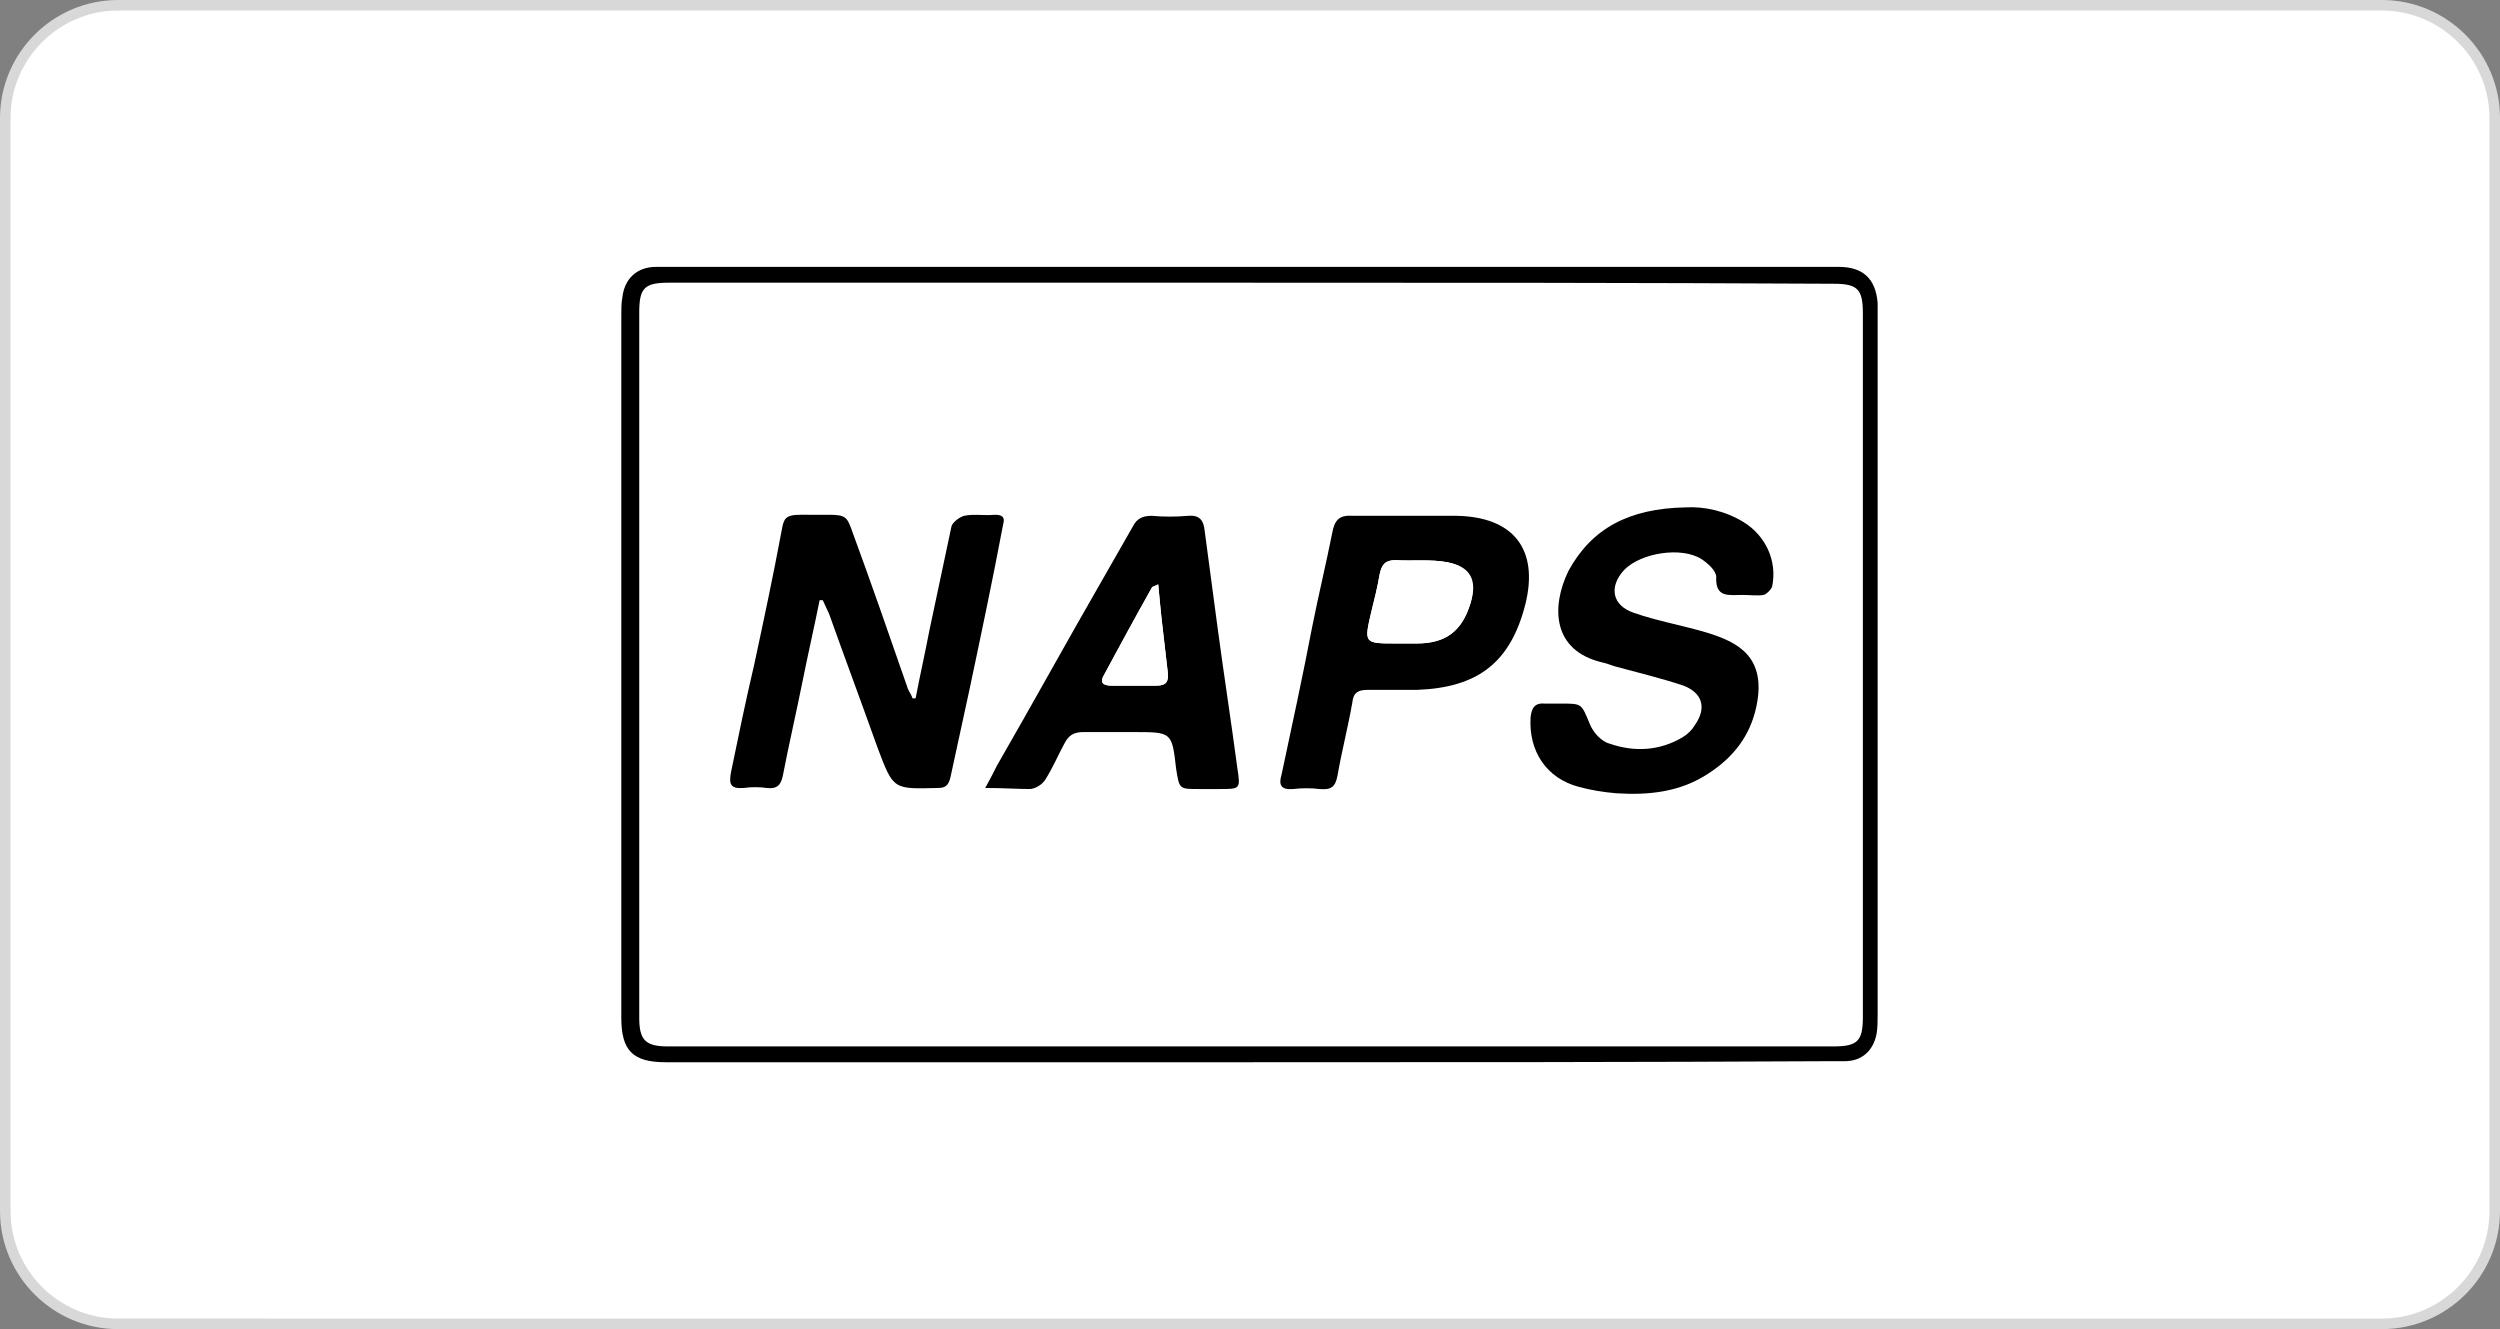
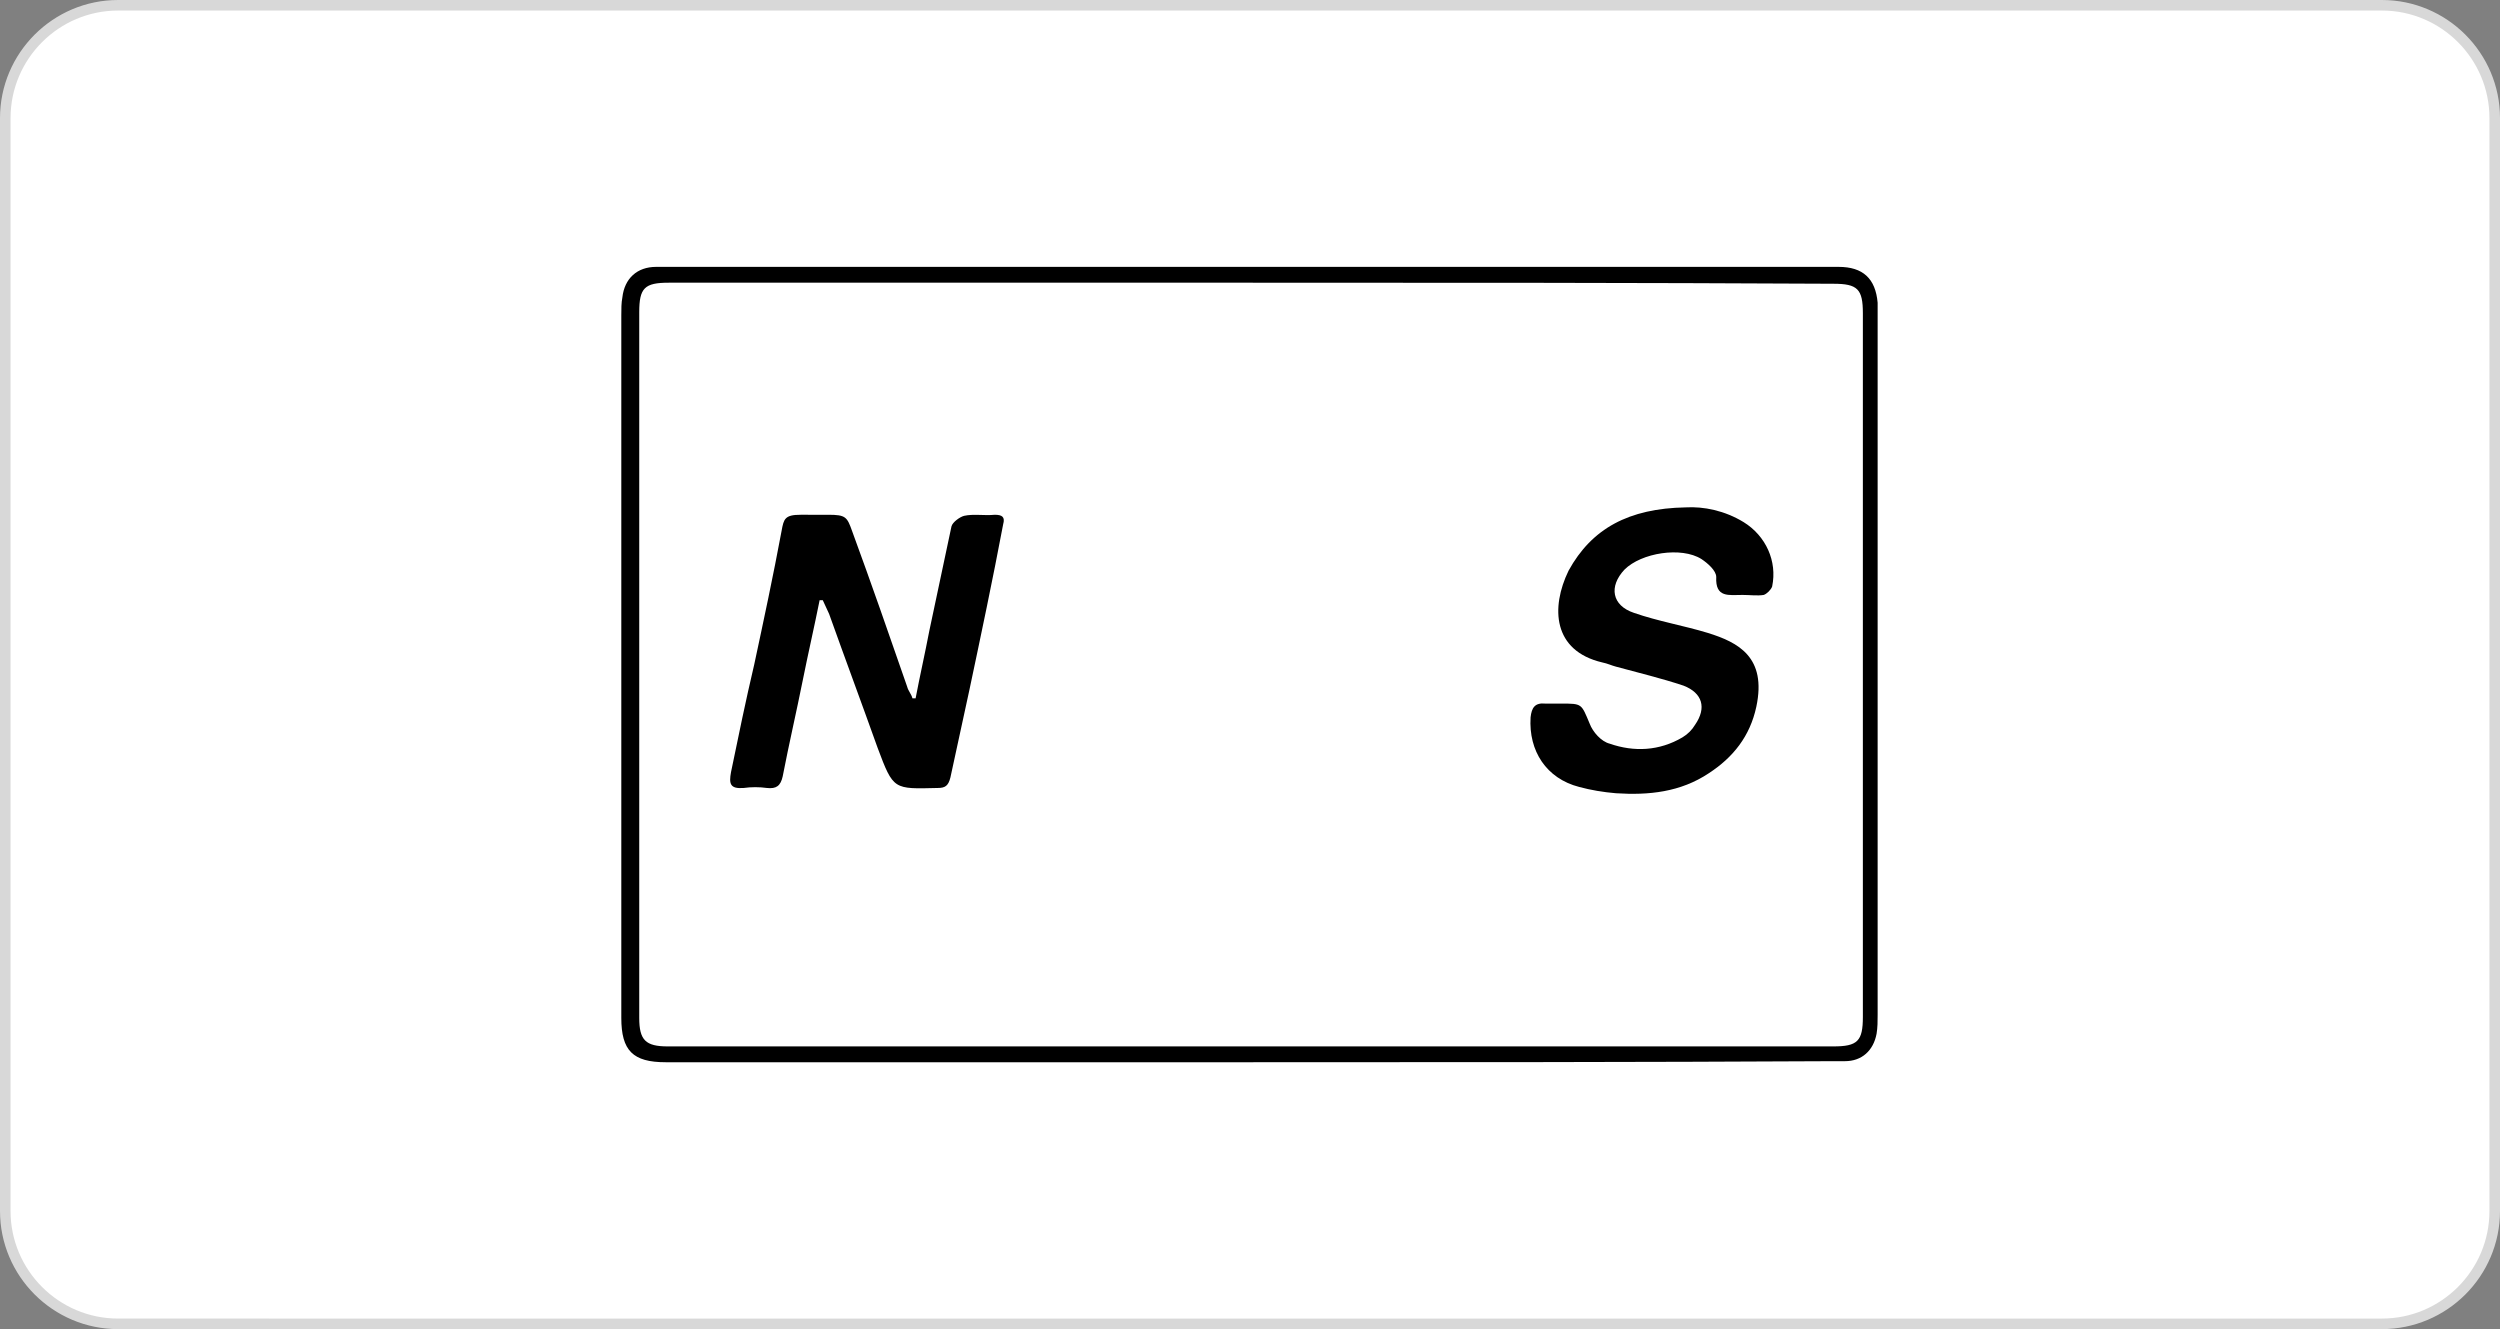
<svg xmlns="http://www.w3.org/2000/svg" version="1.1" id="Layer_1" x="0px" y="0px" viewBox="0 0 237 126" style="enable-background:new 0 0 237 126;" xml:space="preserve">
  <rect x="0" y="0" width="237" height="126" fill="#808080" stroke="none" />
  <style type="text/css">
	.st0{fill:#FFFFFF;stroke:#D8D8D8;stroke-miterlimit:10;}
	.st1{fill:#FFFFFF;}
</style>
  <path class="st0" d="M11.2,0.5h214.6c5.9,0,10.7,4.8,10.7,10.7v103.6c0,5.9-4.8,10.7-10.7,10.7H11.2c-5.9,0-10.7-4.8-10.7-10.7V11.2  C0.5,5.3,5.3,0.5,11.2,0.5z" />
  <g>
    <path class="st1" d="M118.6,100.7c18.4,0,36.8,0,55.2,0c0.4,0,0.7,0,1.1,0c1.6-0.1,2.7-1.1,3-2.6c0.1-0.6,0.1-1.2,0.1-1.8   c0-22.1,0-44.2,0-66.3c0-0.4,0-0.8,0-1.2c-0.2-2.3-1.4-3.4-3.7-3.4c-35.7,0-71.4,0-107.1,0c-1.7,0-3.4,0-5,0c-1.8,0-3,1.1-3.2,2.9   c-0.1,0.6-0.1,1.1-0.1,1.7c0,22.2,0,44.4,0,66.6c0,3.1,1.1,4.2,4.2,4.2C81.7,100.7,100.1,100.7,118.6,100.7z" />
    <path d="M118.6,100.7c-18.5,0-37,0-55.5,0c-3.1,0-4.2-1.1-4.2-4.2c0-22.2,0-44.4,0-66.6c0-0.6,0-1.2,0.1-1.7   c0.2-1.8,1.4-2.9,3.2-2.9c1.7,0,3.4,0,5,0c35.7,0,71.4,0,107.1,0c2.3,0,3.5,1.1,3.7,3.4c0,0.4,0,0.8,0,1.2c0,22.1,0,44.2,0,66.3   c0,0.6,0,1.2-0.1,1.8c-0.3,1.6-1.4,2.6-3,2.6c-0.4,0-0.7,0-1.1,0C155.5,100.7,137,100.7,118.6,100.7z M118.6,26.8   c-18.4,0-36.8,0-55.2,0c-2.3,0-2.8,0.5-2.8,2.8c0,22.3,0,44.6,0,66.9c0,2.1,0.6,2.7,2.7,2.7c36.8,0,73.6,0,110.5,0   c2.3,0,2.8-0.5,2.8-2.8c0-22.2,0-44.5,0-66.7c0-2.3-0.5-2.8-2.8-2.8C155.3,26.8,136.9,26.8,118.6,26.8z" />
    <path d="M78.5,48.8c1.7,0,1.8,0.2,2.3,1.6c1.8,4.9,3.5,9.8,5.2,14.7c0.1,0.4,0.4,0.7,0.5,1.1c0.1,0,0.2,0,0.3,0   c0.4-2.1,0.9-4.3,1.3-6.4c0.7-3.3,1.4-6.6,2.1-9.9c0.1-0.4,0.8-0.9,1.2-1c0.9-0.2,1.9,0,2.9-0.1c0.7,0,1,0.2,0.8,0.9   C94.1,55,93,60.2,91.9,65.4c-0.6,2.8-1.2,5.5-1.8,8.3c-0.2,0.8-0.5,1-1.2,1c-4.2,0.1-4.2,0.2-5.7-3.8c-1.5-4.2-3.1-8.5-4.6-12.7   c-0.2-0.4-0.4-0.9-0.6-1.3c-0.1,0-0.2,0-0.3,0c-0.5,2.5-1.1,5.1-1.6,7.6c-0.6,3-1.3,6-1.9,9.1c-0.2,0.9-0.6,1.2-1.5,1.1   c-0.7-0.1-1.5-0.1-2.2,0c-1.3,0.1-1.4-0.4-1.2-1.5c0.7-3.4,1.4-6.8,2.2-10.2c0.9-4.2,1.8-8.4,2.6-12.7c0.2-1.1,0.3-1.5,1.8-1.5   L78.5,48.8z" />
    <path d="M159.8,48.1c1.7-0.1,3.7,0.3,5.5,1.4c2.1,1.3,3.2,3.7,2.7,6.1c-0.1,0.3-0.5,0.7-0.8,0.8c-0.6,0.1-1.3,0-2,0   c-1.3,0-2.6,0.3-2.5-1.7c0-0.6-0.8-1.3-1.4-1.7c-1.9-1.2-5.7-0.6-7.3,1c-1.5,1.6-1.2,3.4,0.9,4.1c2.3,0.8,4.7,1.2,7,1.9   c2.9,0.9,5.6,2.3,4.6,7c-0.6,2.8-2.2,4.8-4.5,6.3c-2.7,1.8-5.7,2.1-8.8,1.9c-1.2-0.1-2.4-0.3-3.5-0.6c-3.1-0.8-4.8-3.4-4.6-6.6   c0.1-0.9,0.4-1.4,1.4-1.3c0.5,0,1,0,1.5,0c2,0,1.9,0,2.7,1.9c0.3,0.8,1.1,1.7,1.9,1.9c2.3,0.8,4.7,0.7,6.9-0.6   c0.5-0.3,0.9-0.7,1.2-1.2c1.1-1.6,0.7-3-1.1-3.7c-2.1-0.7-4.2-1.2-6.4-1.8c-0.4-0.1-0.8-0.3-1.3-0.4c-4.7-1.1-4.9-5.2-3.2-8.7   C150.9,50.1,154.4,48.2,159.8,48.1z" />
-     <path d="M93.4,74.7c0.5-0.9,0.8-1.5,1.1-2.1c3.4-5.9,6.7-11.9,10.1-17.8c0.9-1.6,1.9-3.3,2.8-4.9c0.4-0.8,1-1,1.8-1   c1.1,0.1,2.3,0.1,3.4,0c1.1-0.1,1.5,0.4,1.6,1.4c0.4,3,0.8,6,1.2,9c0.6,4.5,1.3,9,1.9,13.5c0.3,2,0.3,2-1.7,2c-0.7,0-1.3,0-2,0   c-1.8,0-1.8,0-2.1-1.9c-0.4-3.5-0.4-3.5-4-3.5c-1.6,0-3.2,0-4.8,0c-0.9,0-1.4,0.3-1.8,1.1c-0.6,1.1-1.1,2.3-1.8,3.4   c-0.3,0.5-1,0.9-1.5,0.9C96.5,74.8,95.1,74.7,93.4,74.7z M109.8,55.4c-0.4,0.2-0.5,0.2-0.6,0.3c-1.5,2.8-3.1,5.6-4.6,8.4   c-0.4,0.7,0.2,0.9,0.8,0.9c1.4,0,2.8,0,4.2,0c1,0,1.2-0.4,1.1-1.3c-0.2-1.7-0.4-3.5-0.6-5.2C110,57.5,109.9,56.5,109.8,55.4z" />
-     <path d="M133.1,48.9c1.7,0,3.4,0,5,0c5.4,0.1,7.8,3.2,6.5,8.4c-1.4,5.5-4.5,7.9-10.3,8.1c-1.5,0-3.1,0-4.6,0   c-0.9,0-1.4,0.2-1.5,1.2c-0.4,2.3-1,4.6-1.4,6.9c-0.2,1.1-0.6,1.4-1.7,1.3c-0.8-0.1-1.7-0.1-2.5,0c-1.2,0.1-1.4-0.4-1.1-1.4   c1-4.7,2-9.3,2.9-14c0.6-3,1.3-5.9,1.9-8.9c0.2-1.1,0.6-1.7,1.9-1.6C129.8,48.9,131.5,48.9,133.1,48.9z M132.8,61c0.5,0,1,0,1.5,0   c2.8,0,4.3-1.2,5.1-3.8c0.6-2.1-0.1-3.5-2.2-3.9c-1.6-0.3-3.2-0.1-4.9-0.2c-0.9,0-1.3,0.4-1.5,1.3c-0.2,1.2-0.5,2.4-0.8,3.6   c-0.7,3-0.7,3,2.4,3C132.5,61,132.6,61,132.8,61z" />
-     <path class="st1" d="M109.8,55.4c0.1,1.2,0.2,2.2,0.3,3.1c0.2,1.7,0.4,3.5,0.6,5.2c0.1,0.9-0.1,1.3-1.1,1.3c-1.4,0-2.8,0-4.2,0   c-0.6,0-1.2-0.1-0.8-0.9c1.5-2.8,3-5.6,4.6-8.4C109.2,55.6,109.4,55.6,109.8,55.4z" />
-     <path class="st1" d="M132.8,61c-0.1,0-0.3,0-0.4,0c-3.1,0-3.1,0-2.4-3c0.3-1.2,0.6-2.4,0.8-3.6c0.2-0.9,0.5-1.3,1.5-1.3   c1.6,0.1,3.3-0.1,4.9,0.2c2.2,0.4,2.9,1.7,2.2,3.9c-0.8,2.6-2.3,3.8-5.1,3.8C133.8,61,133.3,61,132.8,61z" />
  </g>
</svg>